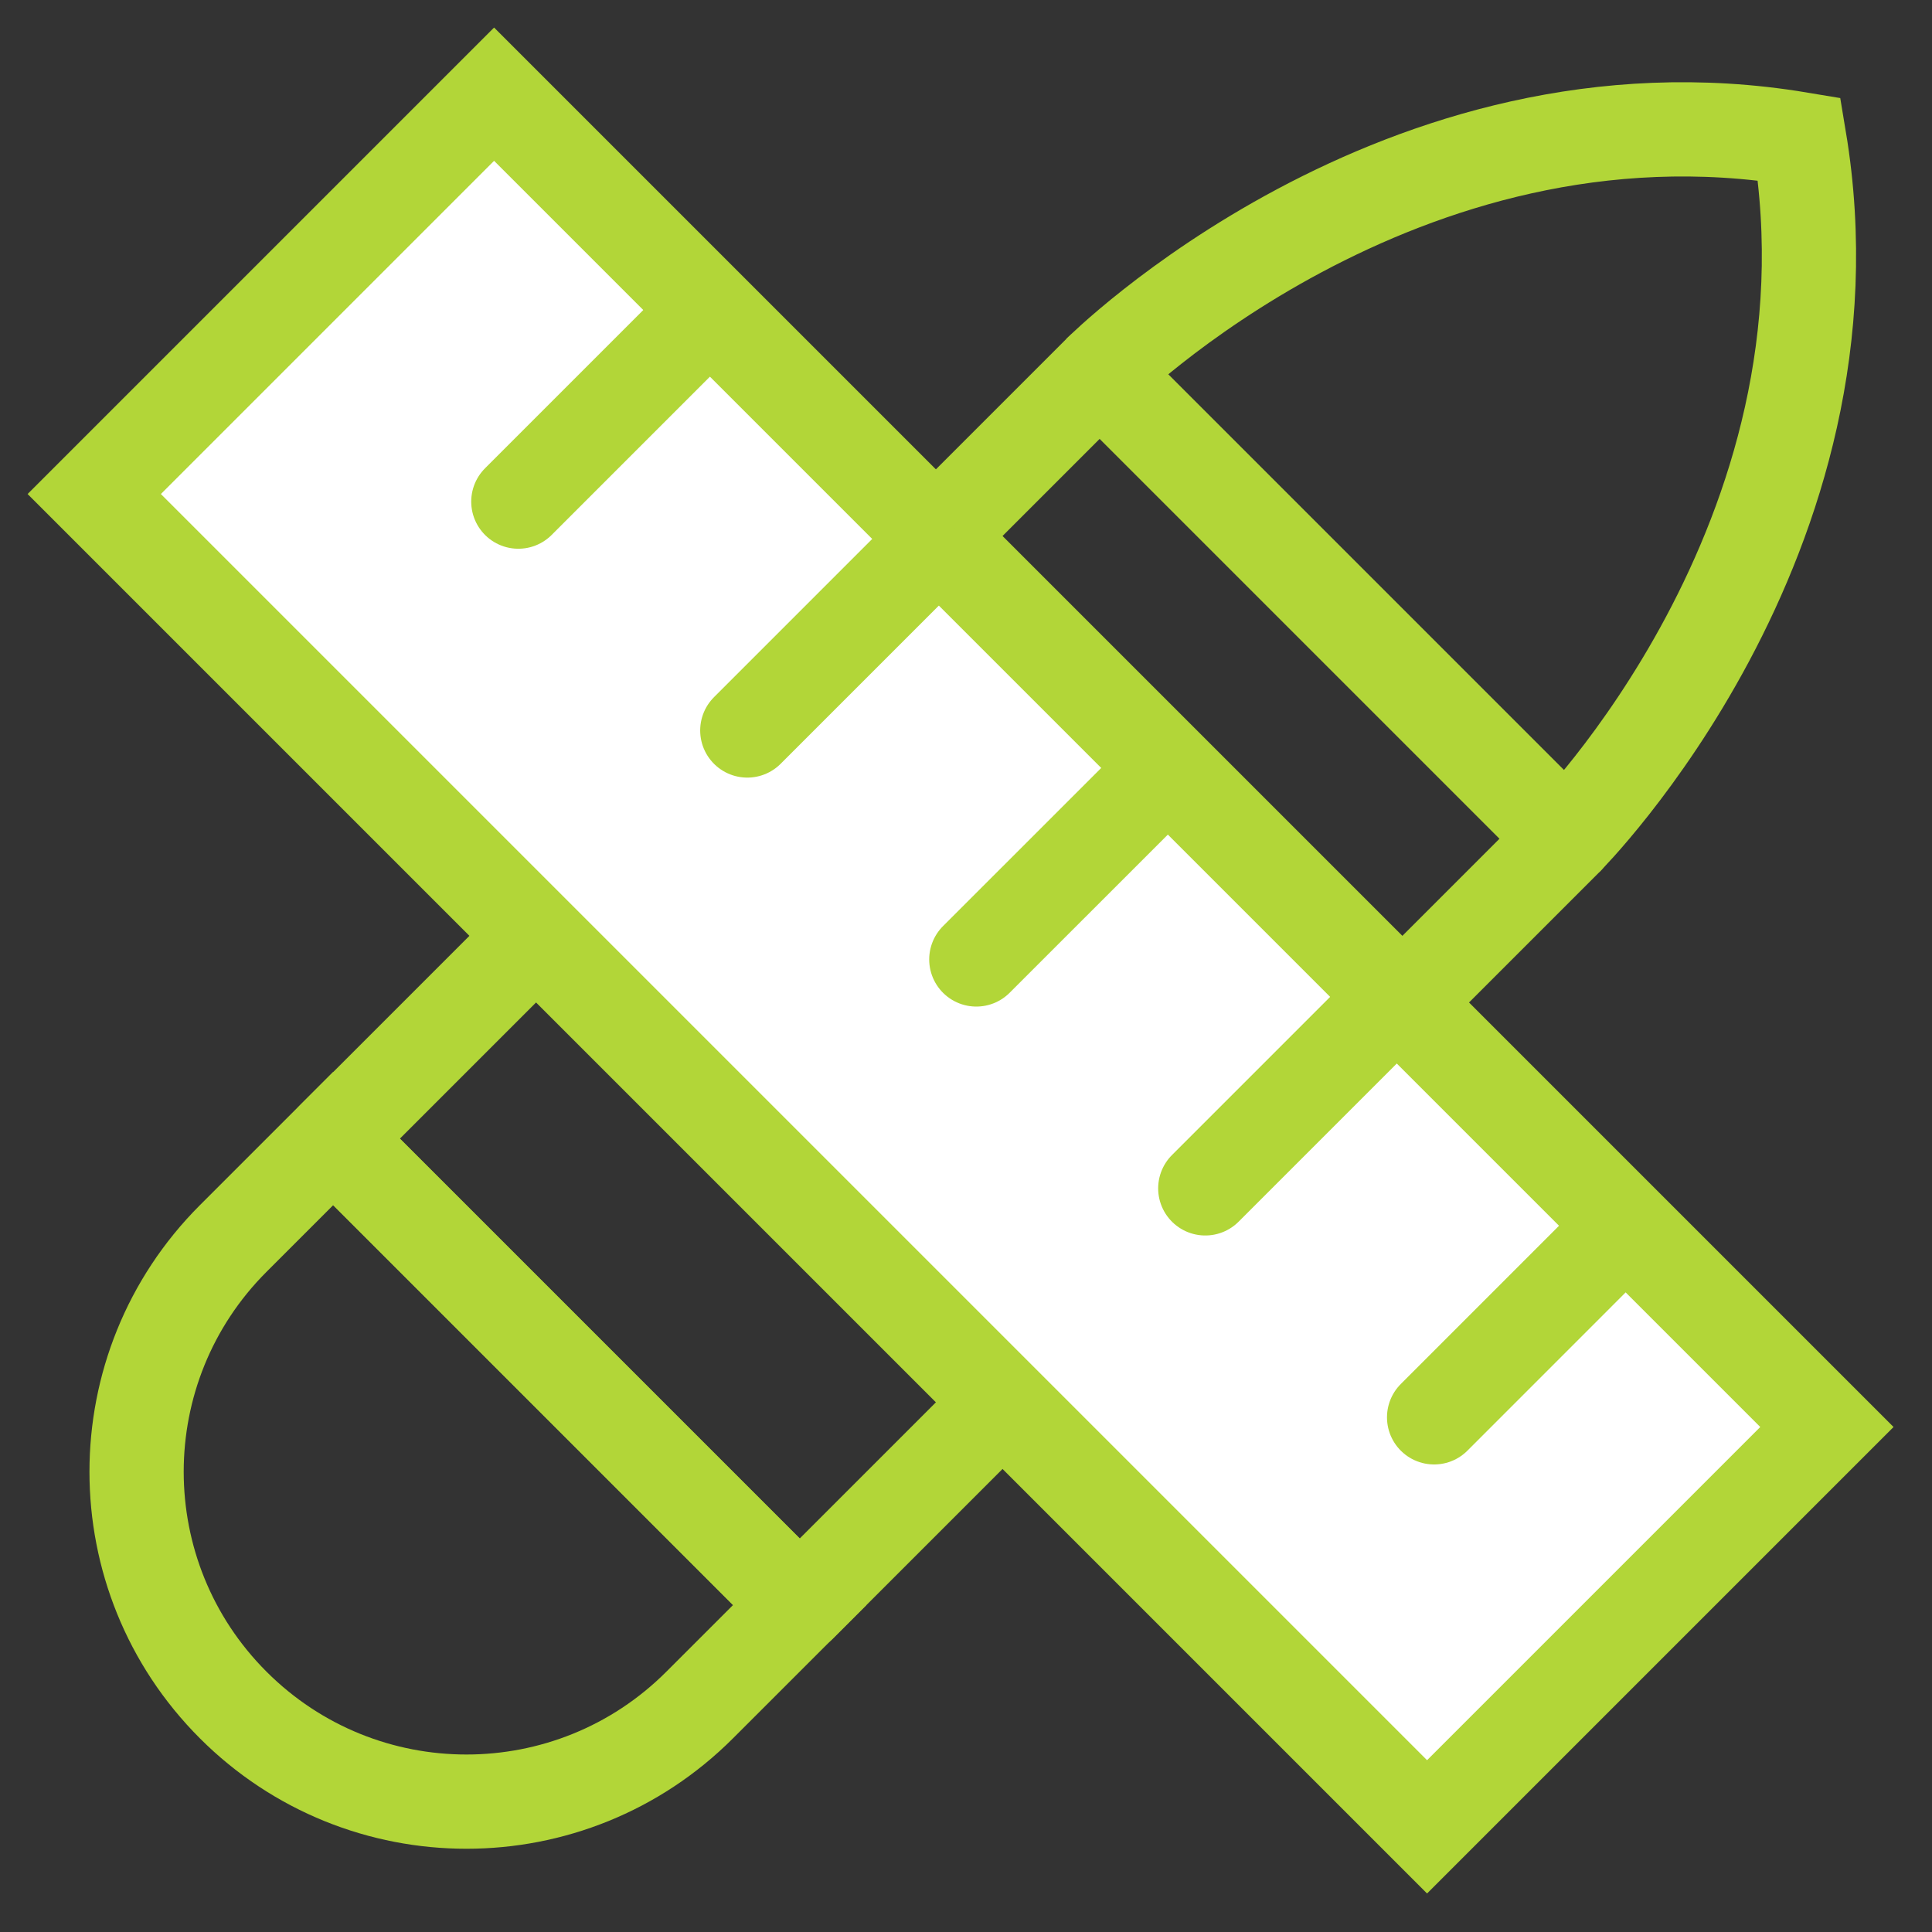
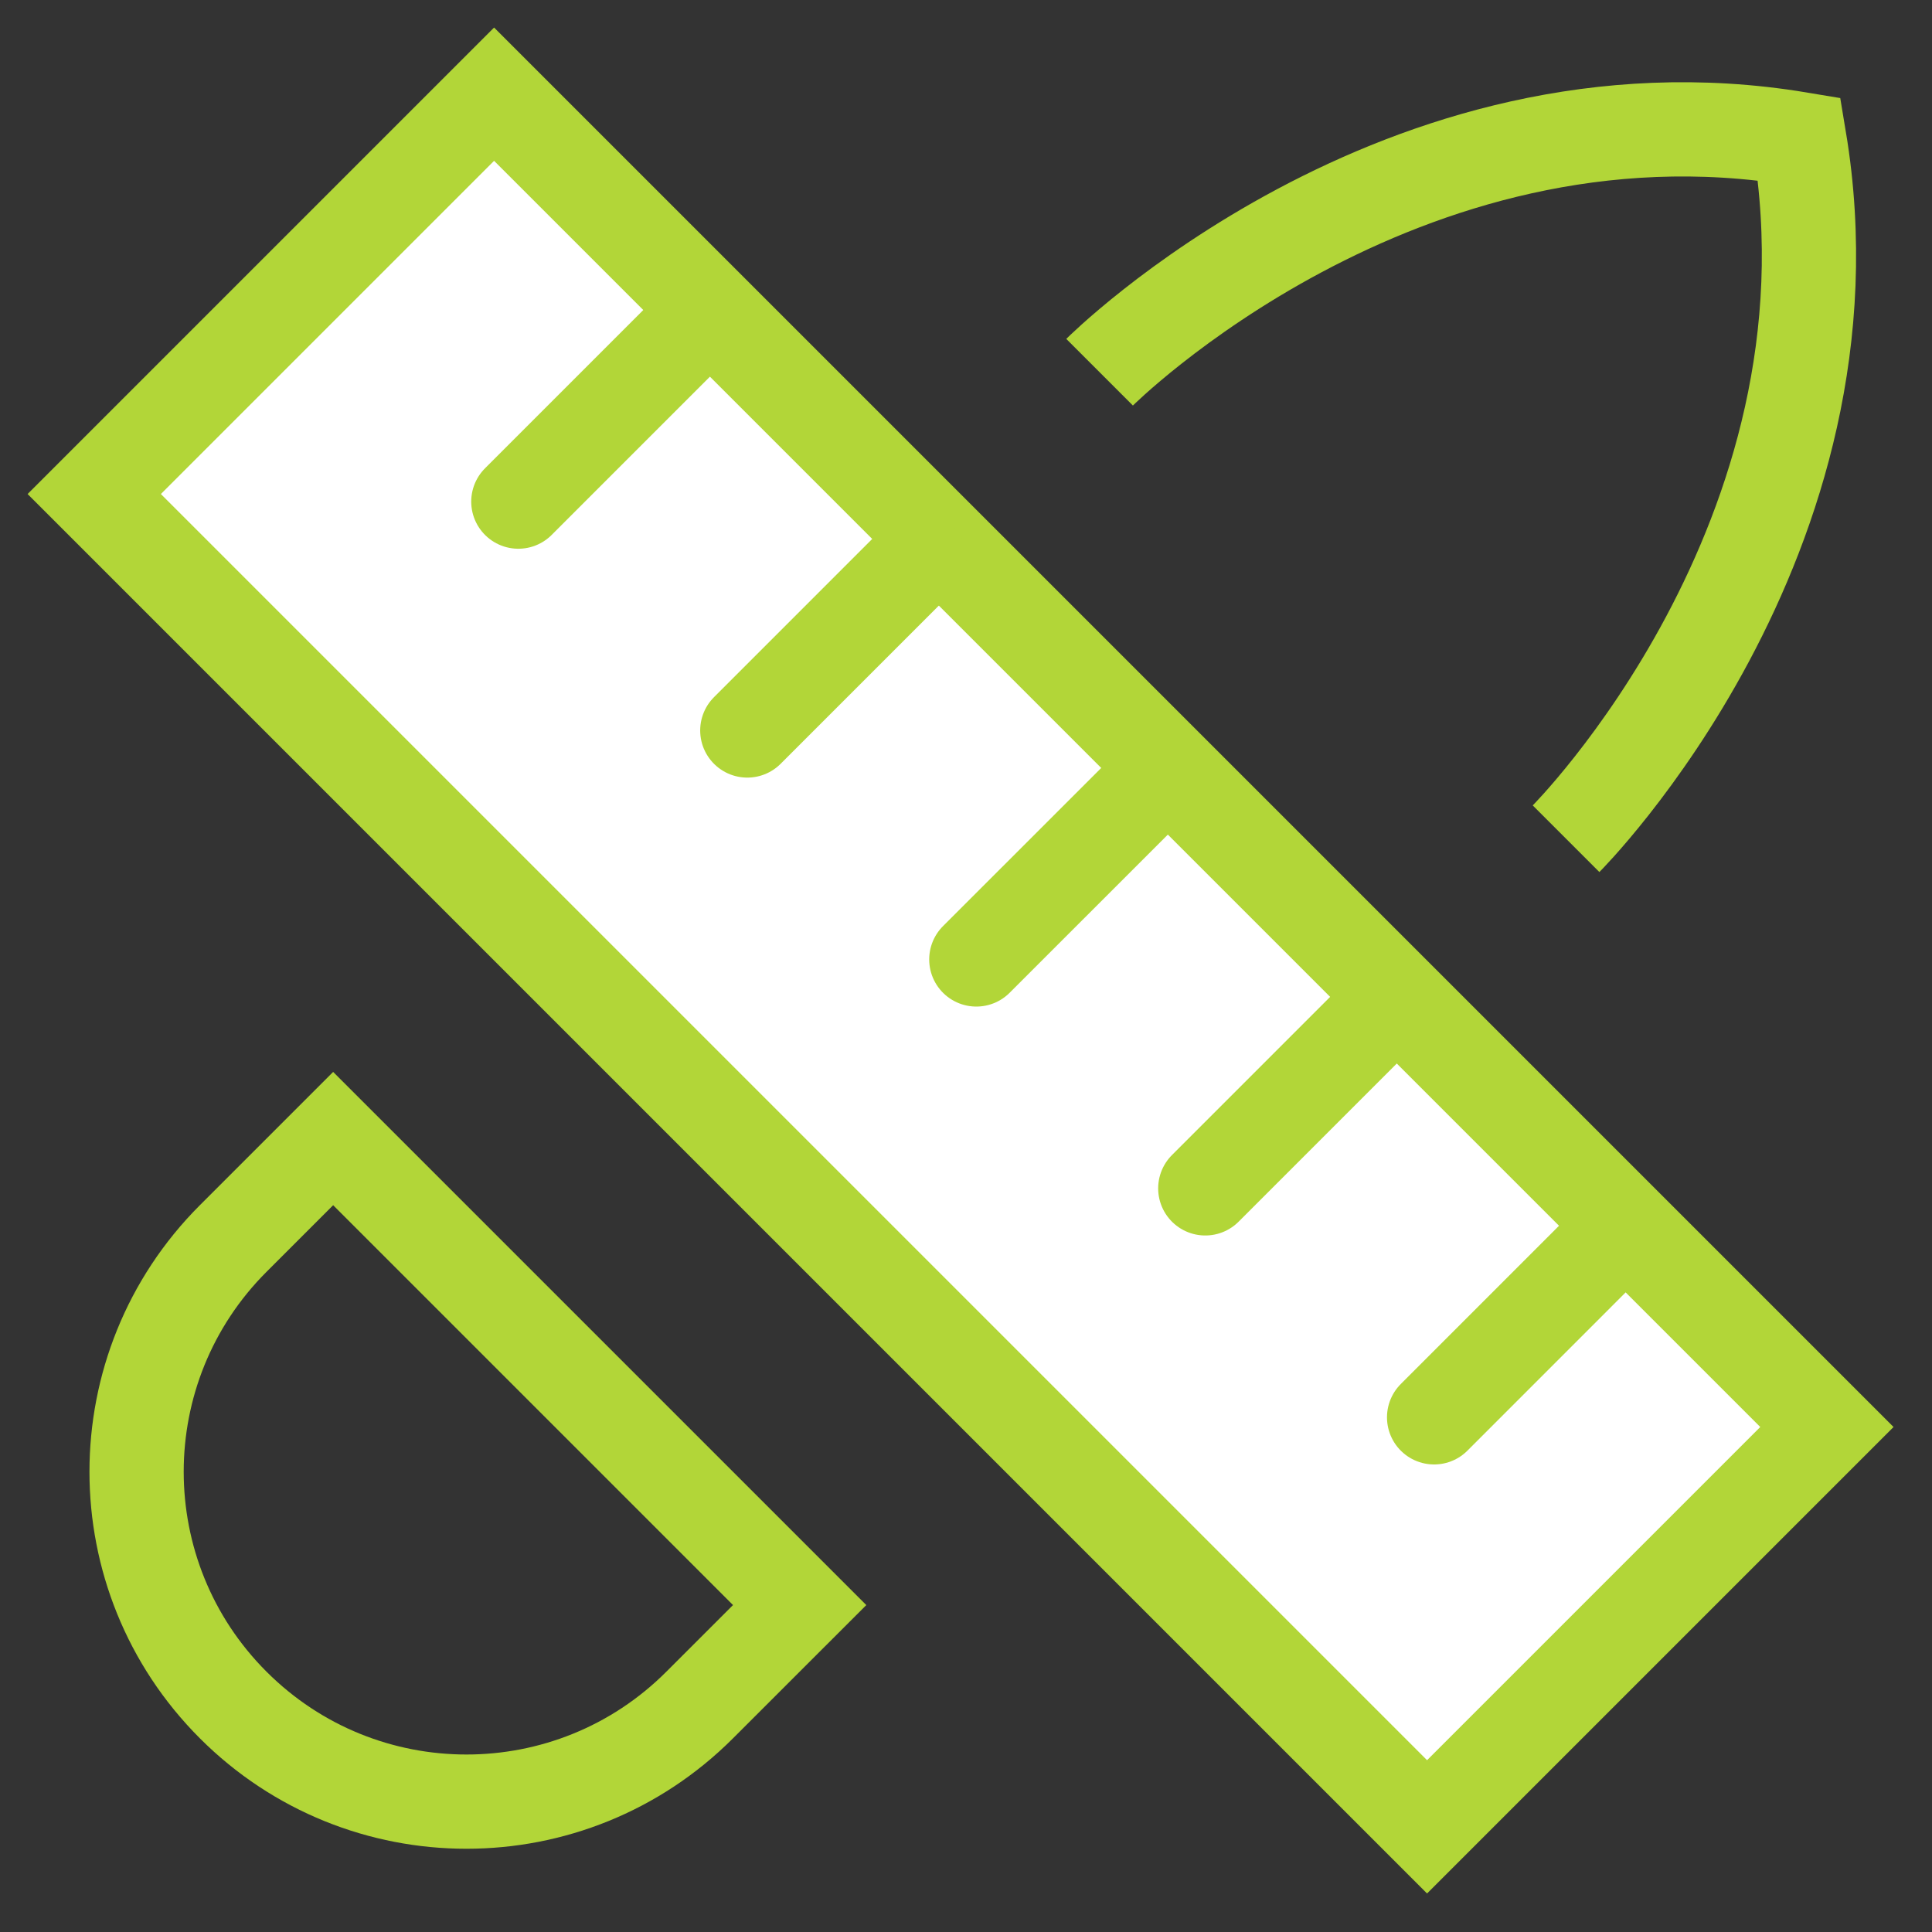
<svg xmlns="http://www.w3.org/2000/svg" width="41" height="41" viewBox="0 0 41 41" fill="none">
  <rect x="0" y="0" width="41" height="41" fill="#333333" stroke="none" />
-   <rect x="23.336" y="7.9" width="14" height="23" transform="rotate(45 23.336 7.9)" stroke="#B2D638" stroke-width="2" stroke-linejoin="round" />
  <path d="M23.335 7.899C23.335 7.899 29.699 1.536 38.184 2.95C39.598 11.435 33.234 17.799 33.234 17.799" stroke="#B2D638" stroke-width="2" />
  <path d="M7.07 24.162L16.97 34.062L14.848 36.183C12.115 38.917 7.683 38.917 4.949 36.183V36.183C2.215 33.449 2.215 29.017 4.949 26.283L7.07 24.162Z" stroke="#B2D638" stroke-width="2" />
  <rect x="2" y="10.484" width="12" height="40" transform="rotate(-45 2 10.484)" fill="white" stroke="#B2D638" stroke-width="2" />
  <path d="M11 10.645L14.644 7.001" stroke="#B2D638" stroke-width="2" stroke-linecap="round" stroke-linejoin="round" />
  <path d="M15.859 15.502L19.503 11.858" stroke="#B2D638" stroke-width="2" stroke-linecap="round" stroke-linejoin="round" />
  <path d="M20.719 20.361L24.363 16.718" stroke="#B2D638" stroke-width="2" stroke-linecap="round" stroke-linejoin="round" />
  <path d="M25.578 25.219L29.222 21.575" stroke="#B2D638" stroke-width="2" stroke-linecap="round" stroke-linejoin="round" />
  <path d="M30.434 30.078L34.077 26.434" stroke="#B2D638" stroke-width="2" stroke-linecap="round" stroke-linejoin="round" />
</svg>